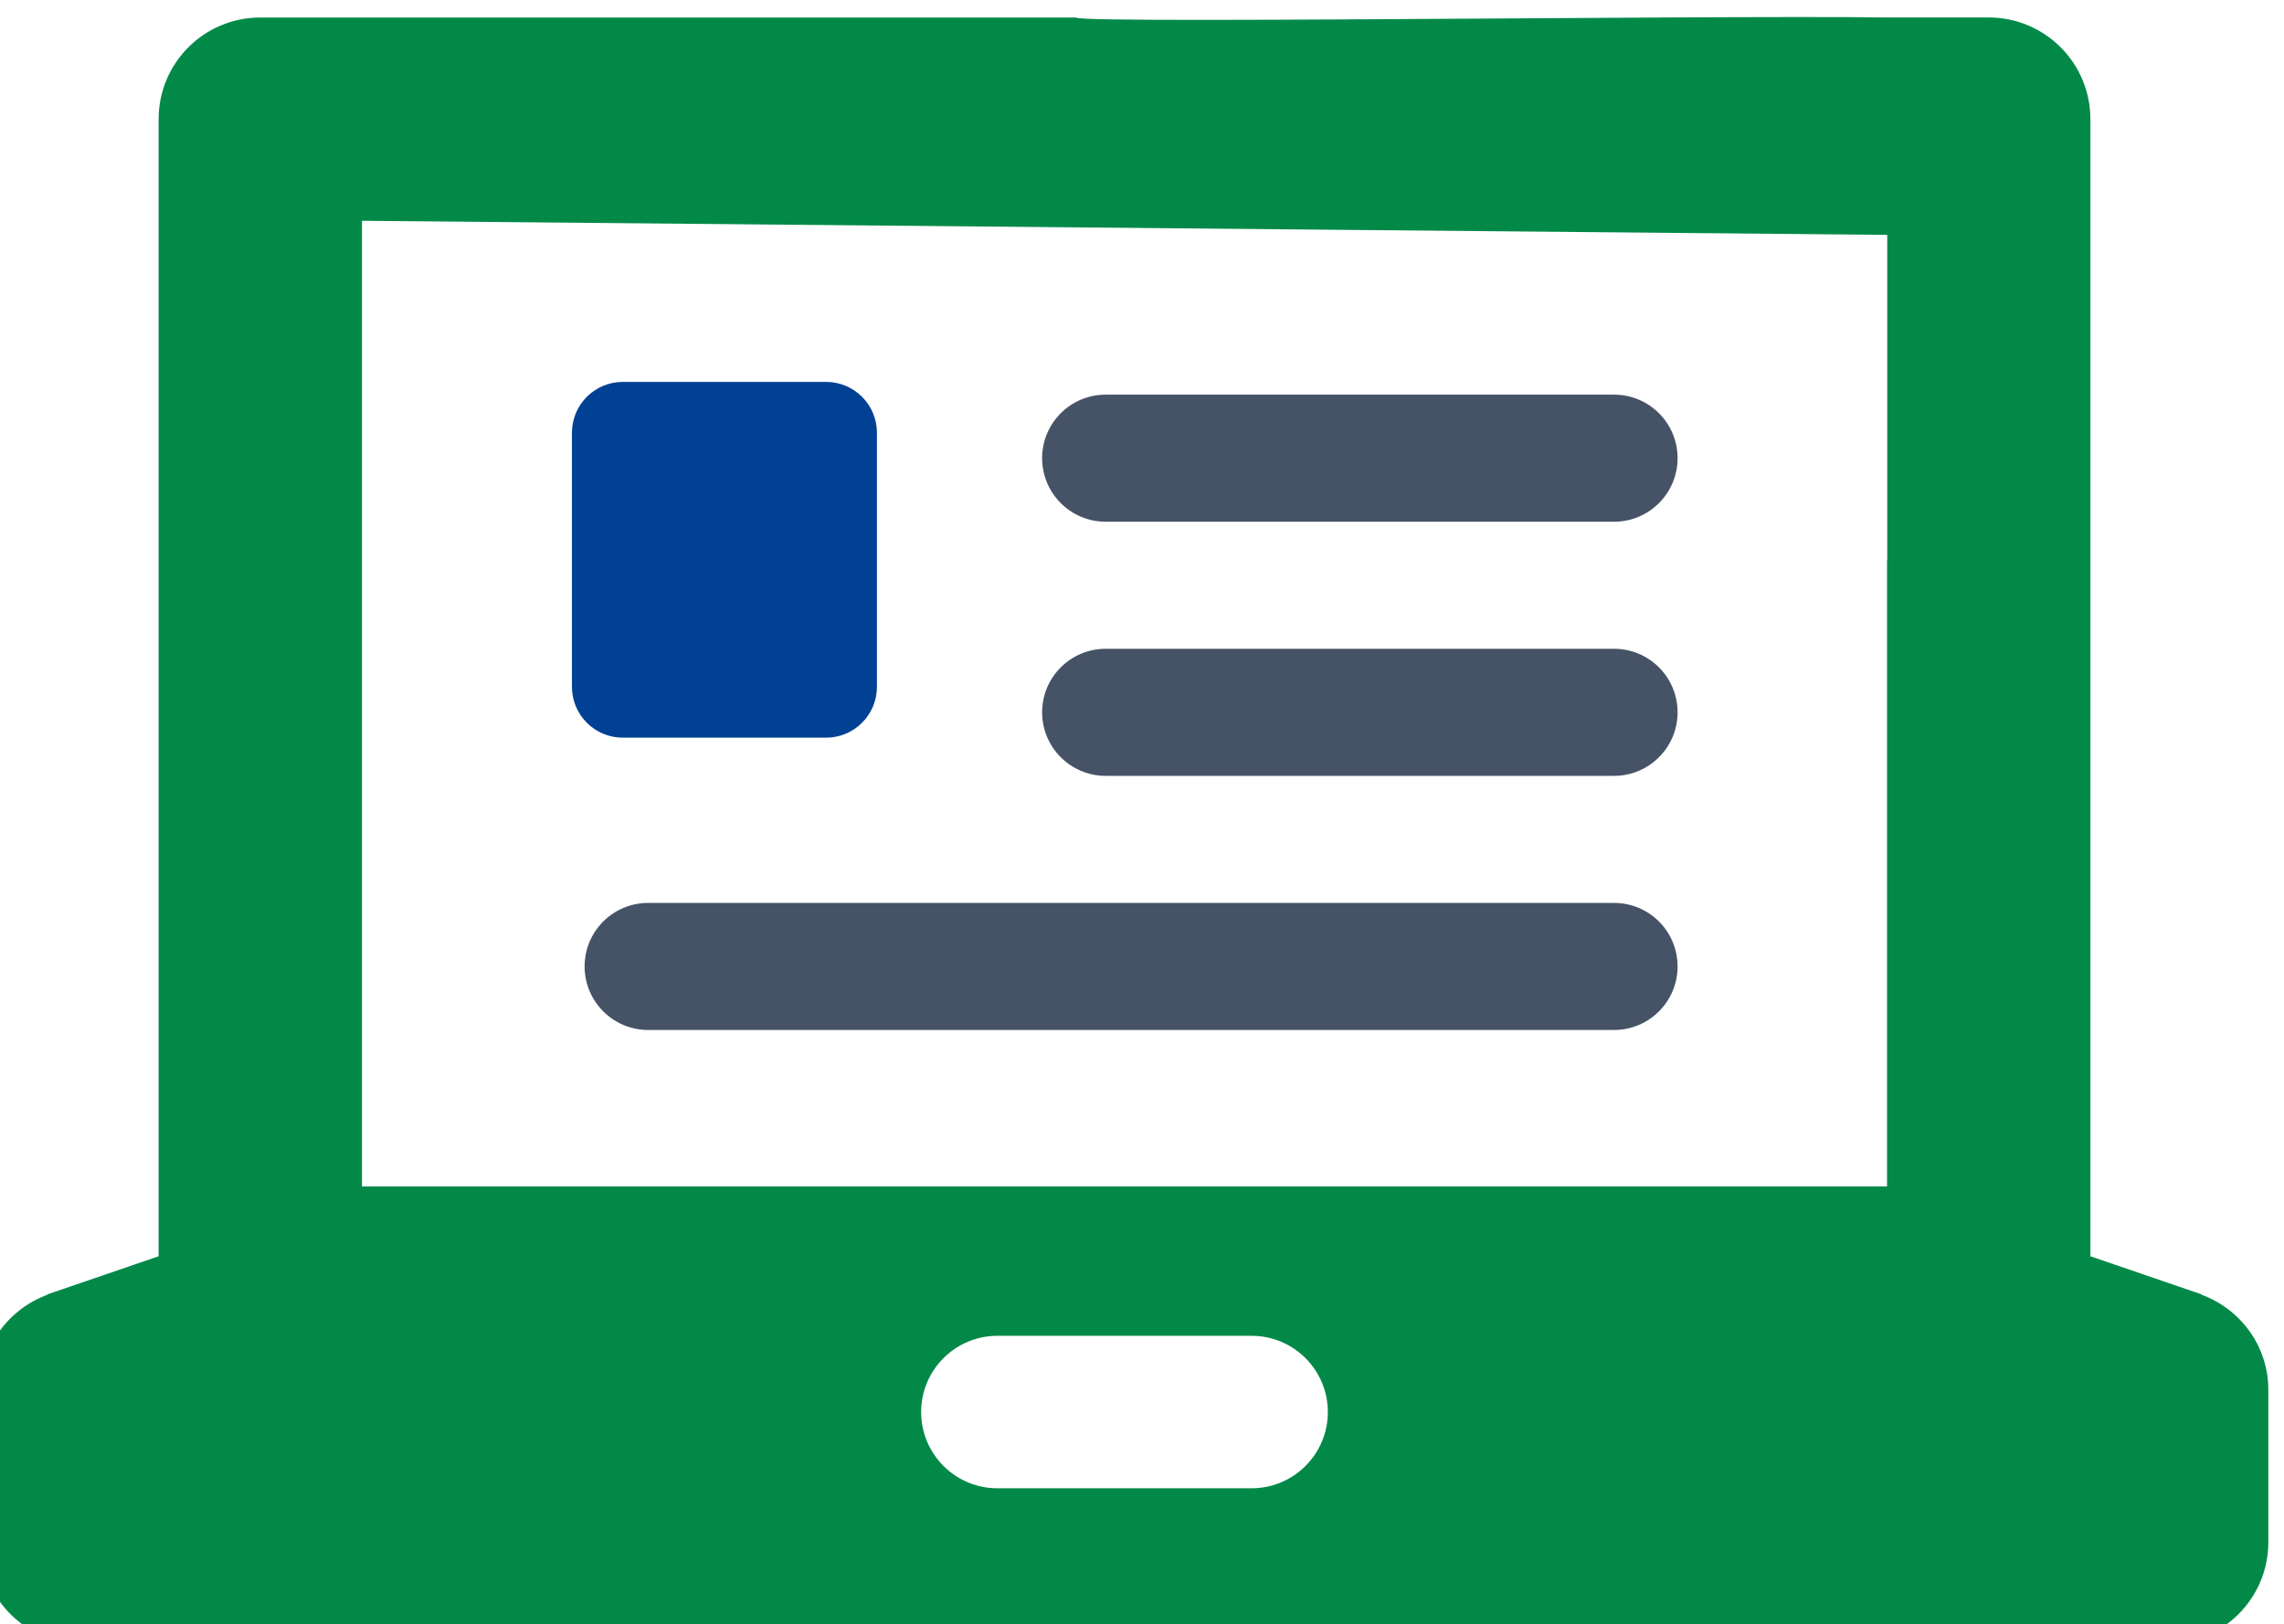
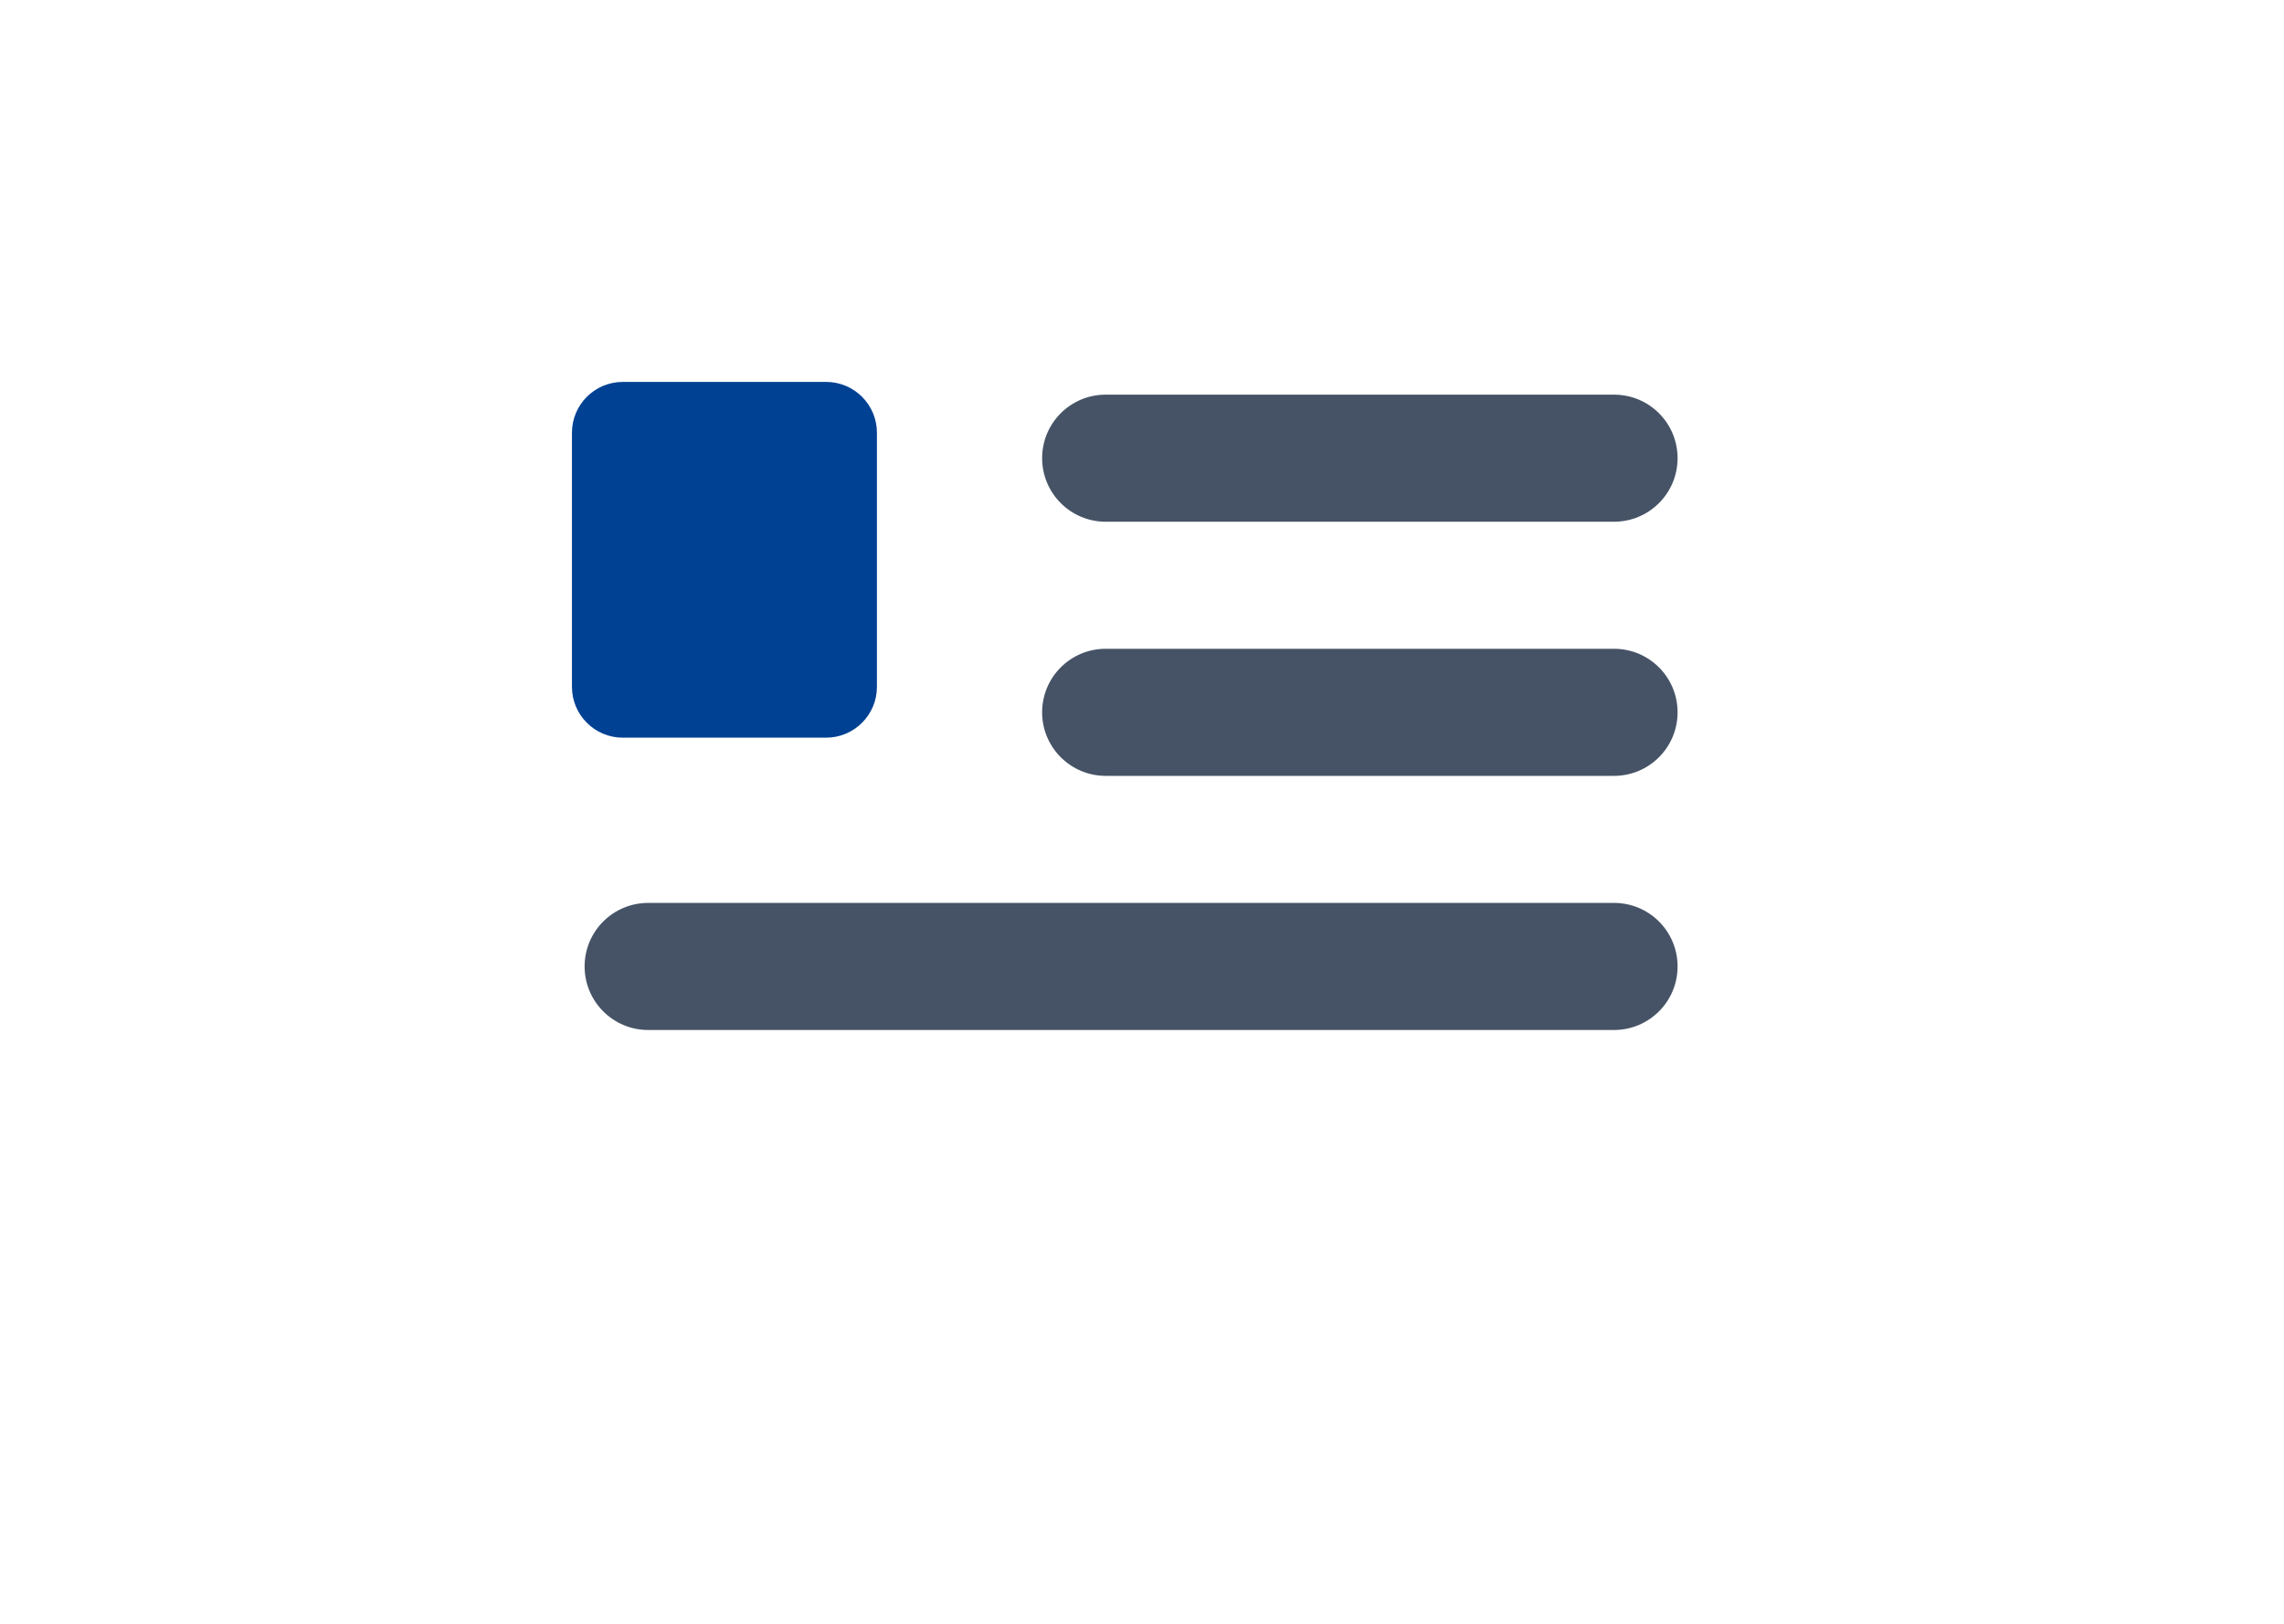
<svg xmlns="http://www.w3.org/2000/svg" xmlns:ns1="http://www.inkscape.org/namespaces/inkscape" xmlns:ns2="http://sodipodi.sourceforge.net/DTD/sodipodi-0.dtd" width="15.875mm" height="11.292mm" viewBox="0 0 15.875 11.292" version="1.1" id="svg1" xml:space="preserve" ns1:export-filename="icon-shortcuts-01.svg" ns1:export-xdpi="96" ns1:export-ydpi="96" ns1:version="1.3.2 (091e20e, 2023-11-25, custom)" ns2:docname="아이콘.svg">
  <ns2:namedview id="namedview1" pagecolor="#ffffff" bordercolor="#000000" borderopacity="0.25" ns1:showpageshadow="2" ns1:pageopacity="0.0" ns1:pagecheckerboard="0" ns1:deskcolor="#d1d1d1" ns1:document-units="mm" ns1:zoom="0.8718206" ns1:cx="105.5263" ns1:cy="540.24876" ns1:window-width="1600" ns1:window-height="930" ns1:window-x="-6" ns1:window-y="-6" ns1:window-maximized="1" ns1:current-layer="g1" />
  <defs id="defs1" />
  <g ns1:label="Layer 1" ns1:groupmode="layer" id="layer1" transform="translate(-66.233,-129.291)">
    <g id="g2" transform="translate(-68.876,54.617)">
      <g id="g1" ns1:label="1" transform="matrix(0.265,0,0,0.265,220,0)">
        <path id="path55" d="m -298.676,291.808 h -5.333 c -0.736,0 -1.333,0.597 -1.333,1.333 v 6.667 c 0,0.736 0.597,1.333 1.333,1.333 h 5.333 c 0.736,0 1.333,-0.597 1.333,-1.333 v -6.667 c 0,-0.736 -0.597,-1.333 -1.333,-1.333" style="fill:#004193;fill-opacity:1;fill-rule:nonzero;stroke:none;stroke-width:0.133" />
        <path id="path56" d="m -278.01,292.142 h -13.333 c -0.92,0 -1.667,0.745 -1.667,1.667 0,0.92 0.747,1.667 1.667,1.667 h 13.333 c 0.921,0 1.667,-0.747 1.667,-1.667 0,-0.921 -0.745,-1.667 -1.667,-1.667 z m 0,6.667 h -13.333 c -0.92,0 -1.667,0.745 -1.667,1.667 0,0.92 0.747,1.667 1.667,1.667 h 13.333 c 0.921,0 1.667,-0.747 1.667,-1.667 0,-0.921 -0.745,-1.667 -1.667,-1.667 z m 0,6.667 h -25.333 c -0.92,0 -1.667,0.745 -1.667,1.667 0,0.92 0.747,1.667 1.667,1.667 h 25.333 c 0.921,0 1.667,-0.747 1.667,-1.667 0,-0.921 -0.745,-1.667 -1.667,-1.667" style="fill:#465366;fill-opacity:1;fill-rule:nonzero;stroke:none;stroke-width:0.133" ns2:nodetypes="sssssssssssssssscssss" />
-         <path id="path69" d="m -262.612,315.75 h 0.025 l -2.929,-1.004 v -29.832 c 0,-1.473 -1.193,-2.667 -2.667,-2.667 h -2.721 c 0.029,0.193 0.06,0.388 0.06,0.589 v 13.627 c 0,0.019 -0.005,0.036 -0.005,0.056 v 16.395 h -40 v -25.333 l 43.917,0.406 c 0,0 -2.85,-4.108 -2.77,-5.687 0.01,-0.197 -22.444,0.142 -22.415,-0.052 h -21.399 c -1.473,0 -2.667,1.193 -2.667,2.667 v 29.831 l -2.933,1.005 h 0.029 c -1.025,0.372 -1.763,1.345 -1.763,2.499 v 3.999 c 0,1.472 1.193,2.667 2.667,2.667 h 54.667 c 1.473,0 2.667,-1.195 2.667,-2.667 v -3.999 c 0,-1.153 -0.737,-2.127 -1.763,-2.499 z m -24.904,5.083 h -6.667 c -1.104,0 -2,-0.896 -2,-2 0,-1.105 0.896,-2 2,-2 h 6.667 c 1.104,0 2,0.895 2,2 0,1.104 -0.896,2 -2,2" style="fill:#028948;fill-opacity:1;fill-rule:nonzero;stroke:none;stroke-width:0.133" ns2:nodetypes="cccsscsssccccscsscccsssssssccsssssc" />
      </g>
    </g>
  </g>
</svg>